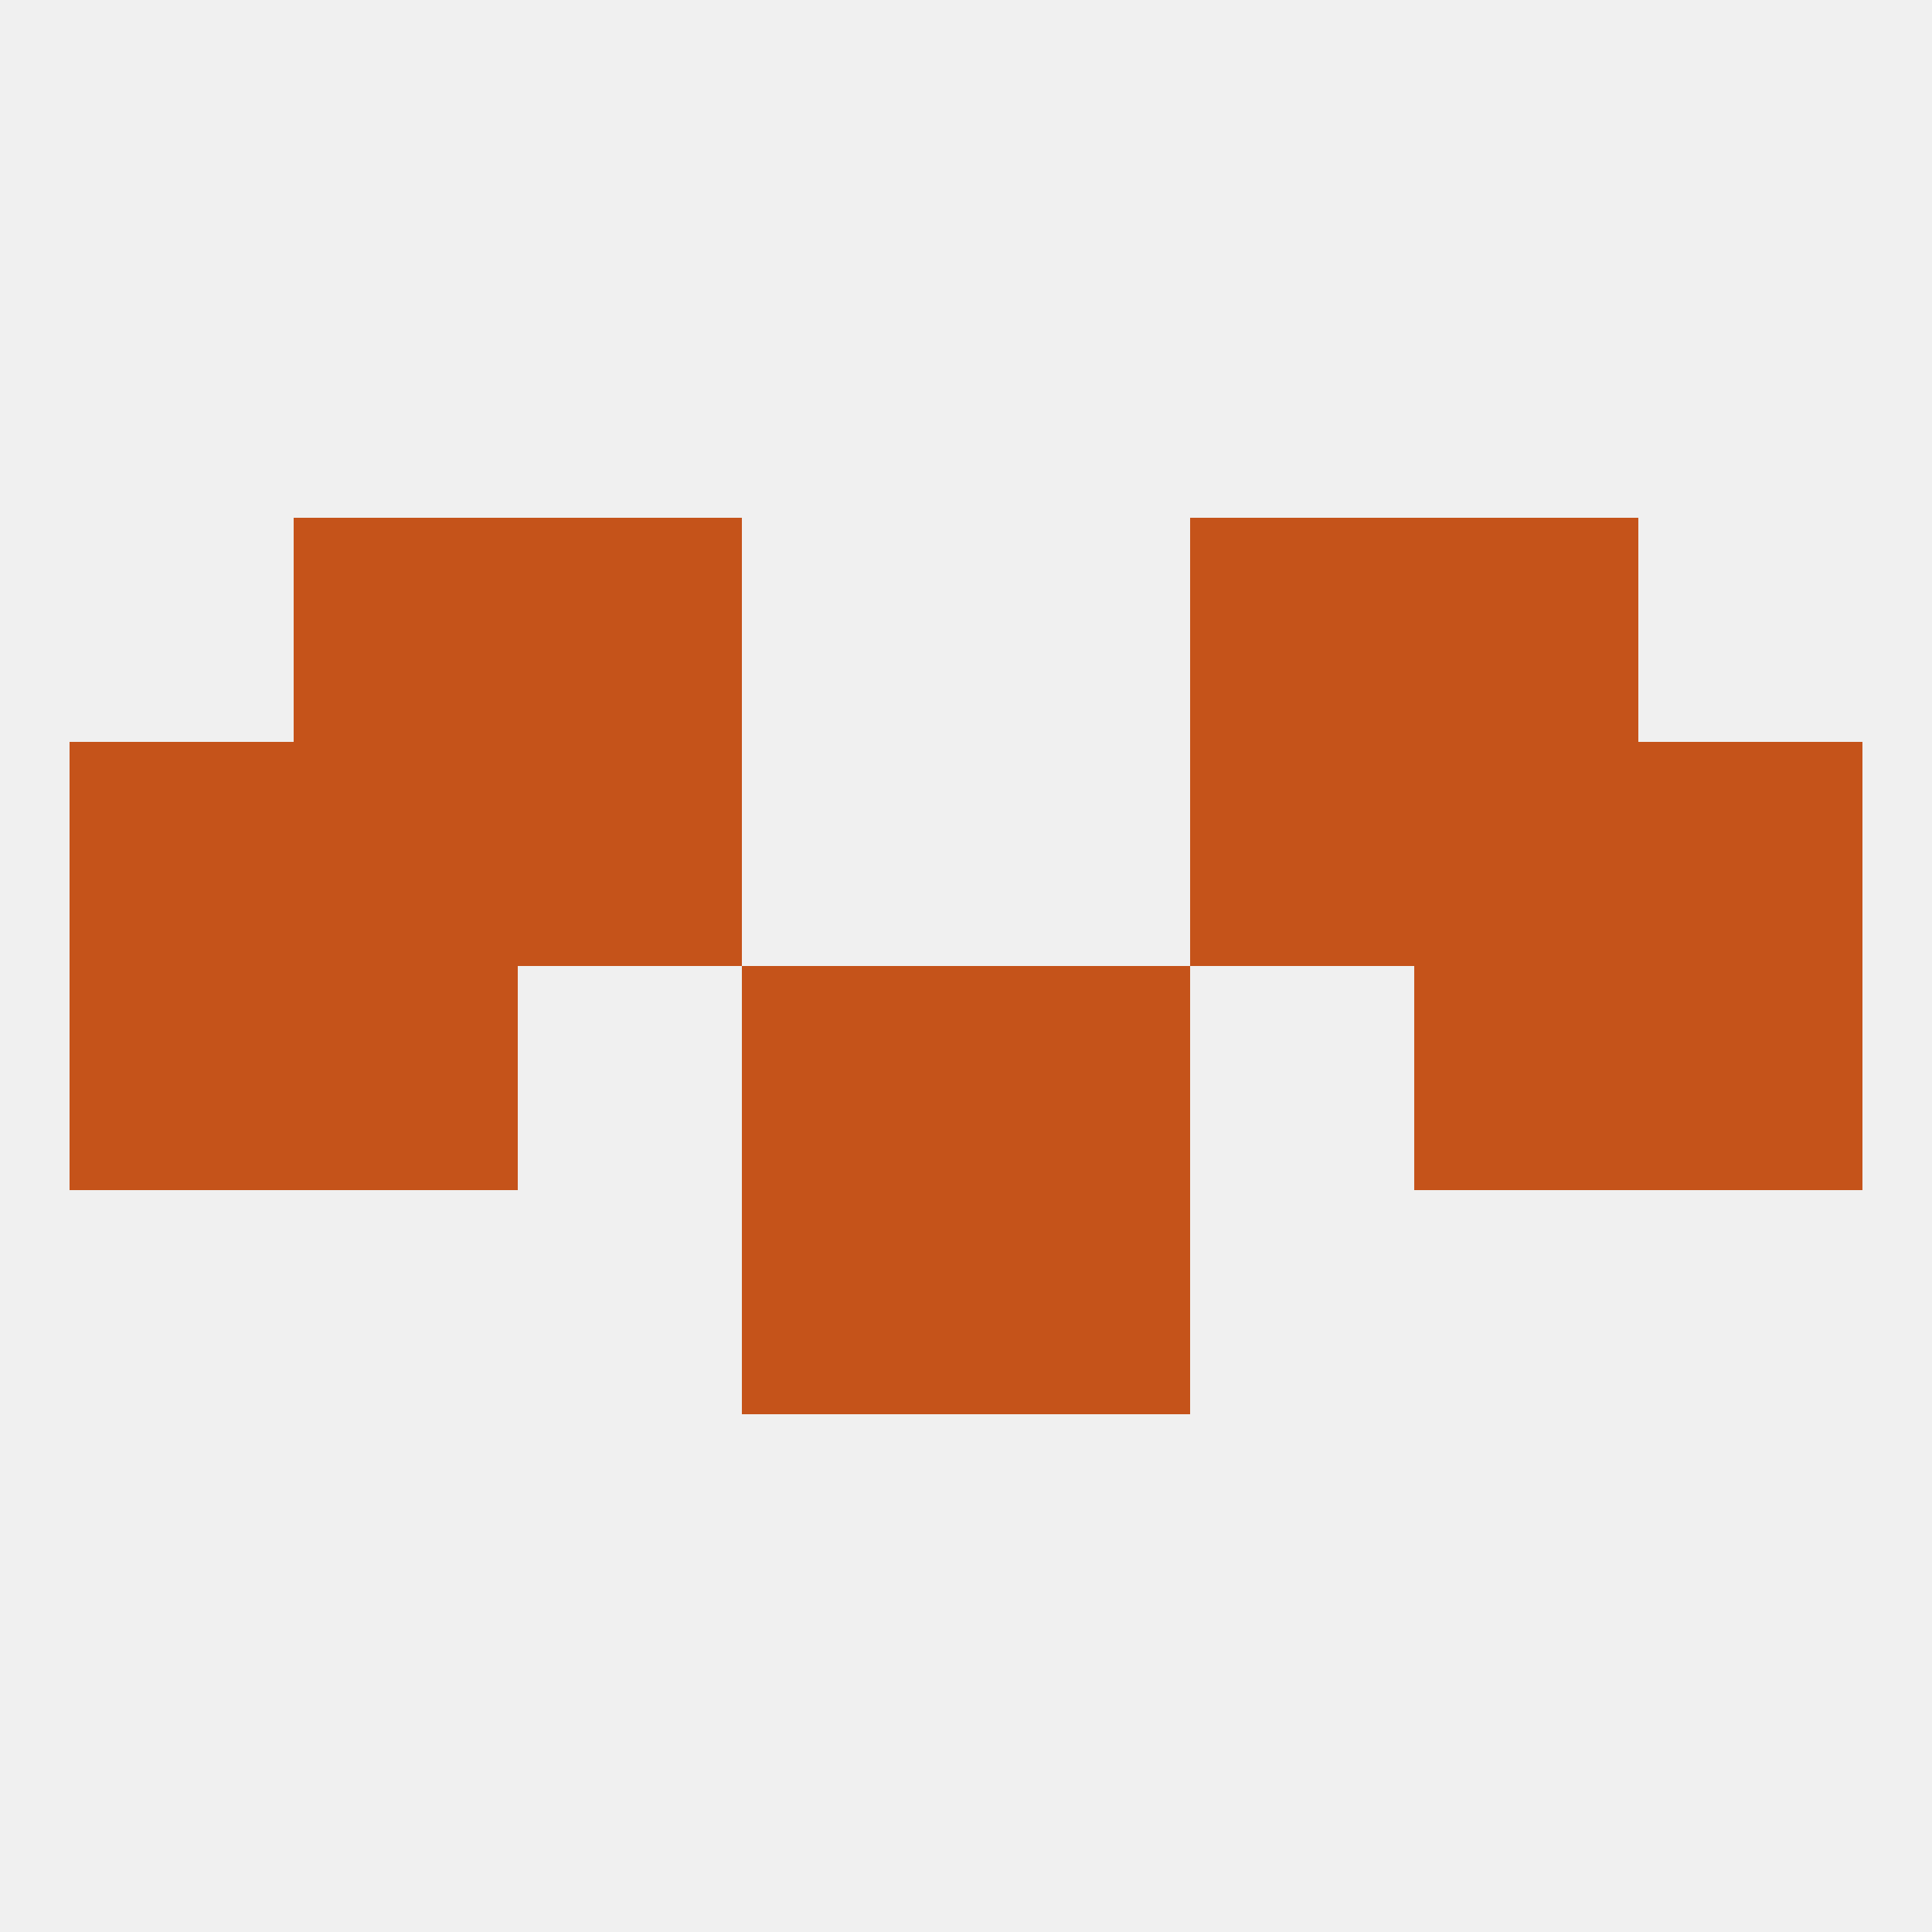
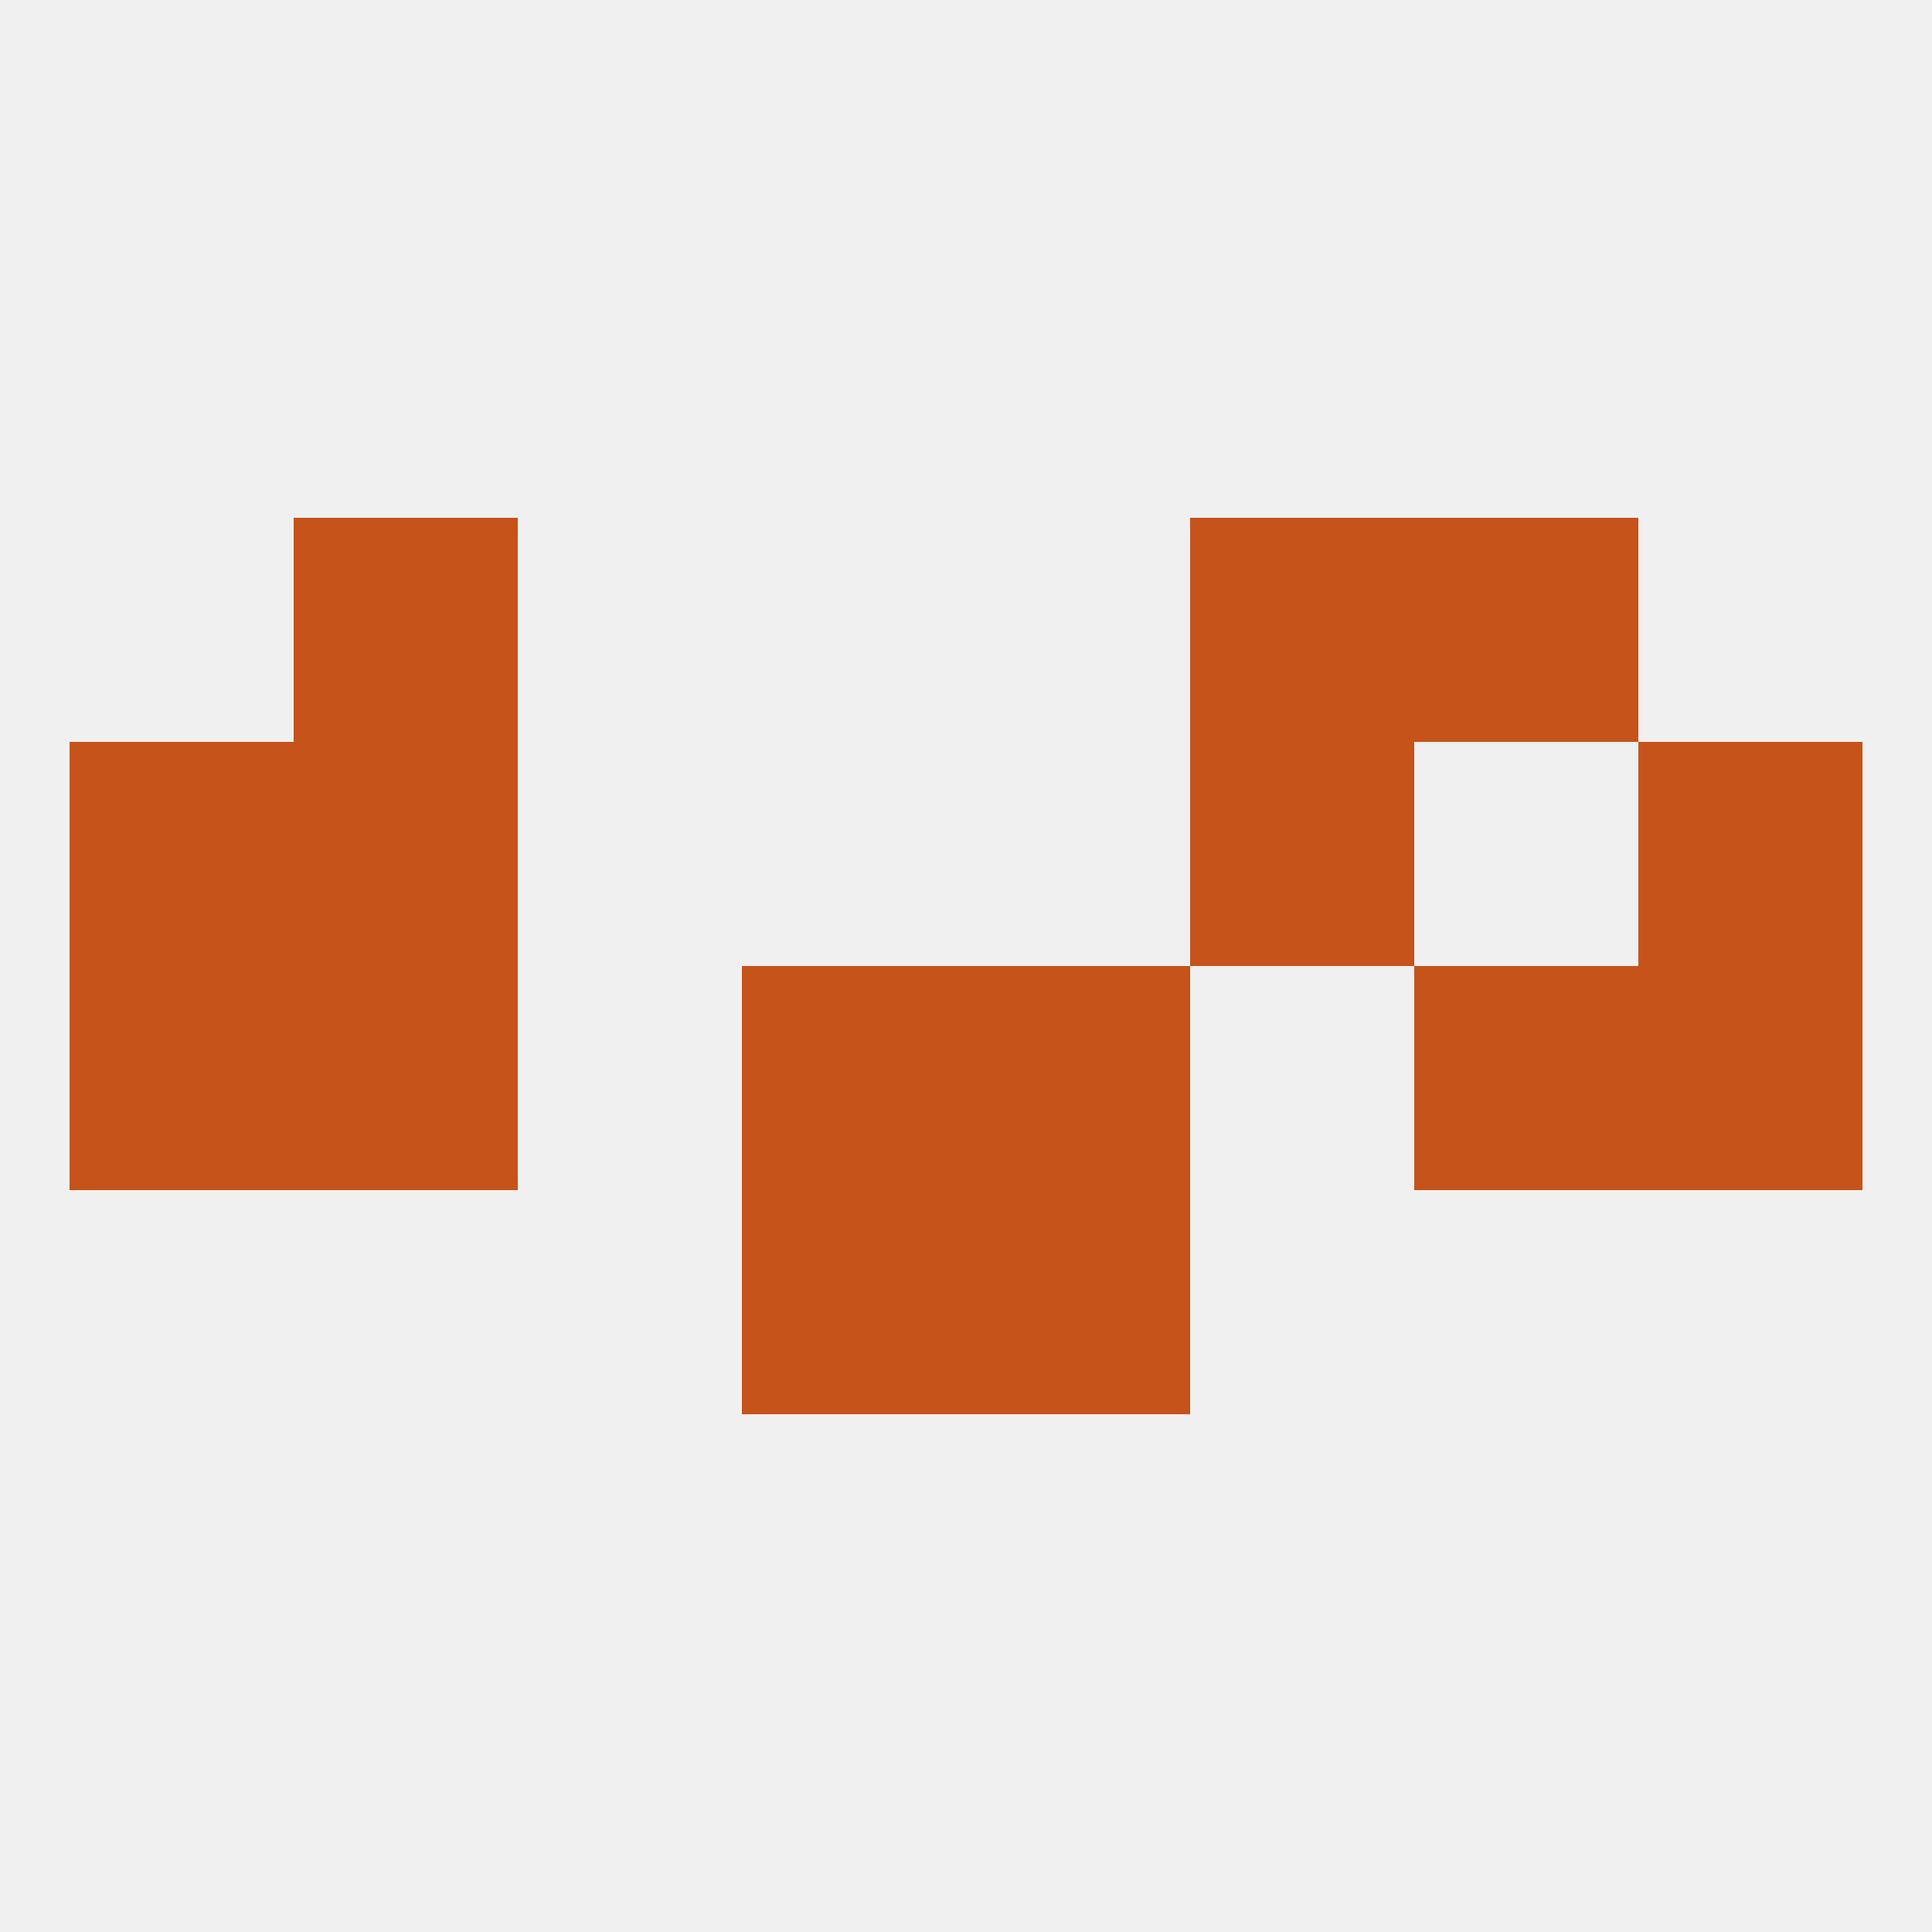
<svg xmlns="http://www.w3.org/2000/svg" version="1.1" baseprofile="full" width="250" height="250" viewBox="0 0 250 250">
  <rect width="100%" height="100%" fill="rgba(240,240,240,255)" />
-   <rect x="67" y="67" width="29" height="29" fill="rgba(197,83,26,255)" />
  <rect x="154" y="67" width="29" height="29" fill="rgba(197,83,26,255)" />
  <rect x="38" y="67" width="29" height="29" fill="rgba(197,83,26,255)" />
  <rect x="183" y="67" width="29" height="29" fill="rgba(197,83,26,255)" />
  <rect x="9" y="125" width="29" height="29" fill="rgba(197,83,26,255)" />
  <rect x="212" y="125" width="29" height="29" fill="rgba(197,83,26,255)" />
  <rect x="38" y="125" width="29" height="29" fill="rgba(197,83,26,255)" />
  <rect x="183" y="125" width="29" height="29" fill="rgba(197,83,26,255)" />
  <rect x="96" y="125" width="29" height="29" fill="rgba(197,83,26,255)" />
  <rect x="125" y="125" width="29" height="29" fill="rgba(197,83,26,255)" />
  <rect x="38" y="96" width="29" height="29" fill="rgba(197,83,26,255)" />
-   <rect x="183" y="96" width="29" height="29" fill="rgba(197,83,26,255)" />
-   <rect x="67" y="96" width="29" height="29" fill="rgba(197,83,26,255)" />
  <rect x="154" y="96" width="29" height="29" fill="rgba(197,83,26,255)" />
  <rect x="9" y="96" width="29" height="29" fill="rgba(197,83,26,255)" />
  <rect x="212" y="96" width="29" height="29" fill="rgba(197,83,26,255)" />
  <rect x="96" y="154" width="29" height="29" fill="rgba(197,83,26,255)" />
  <rect x="125" y="154" width="29" height="29" fill="rgba(197,83,26,255)" />
</svg>